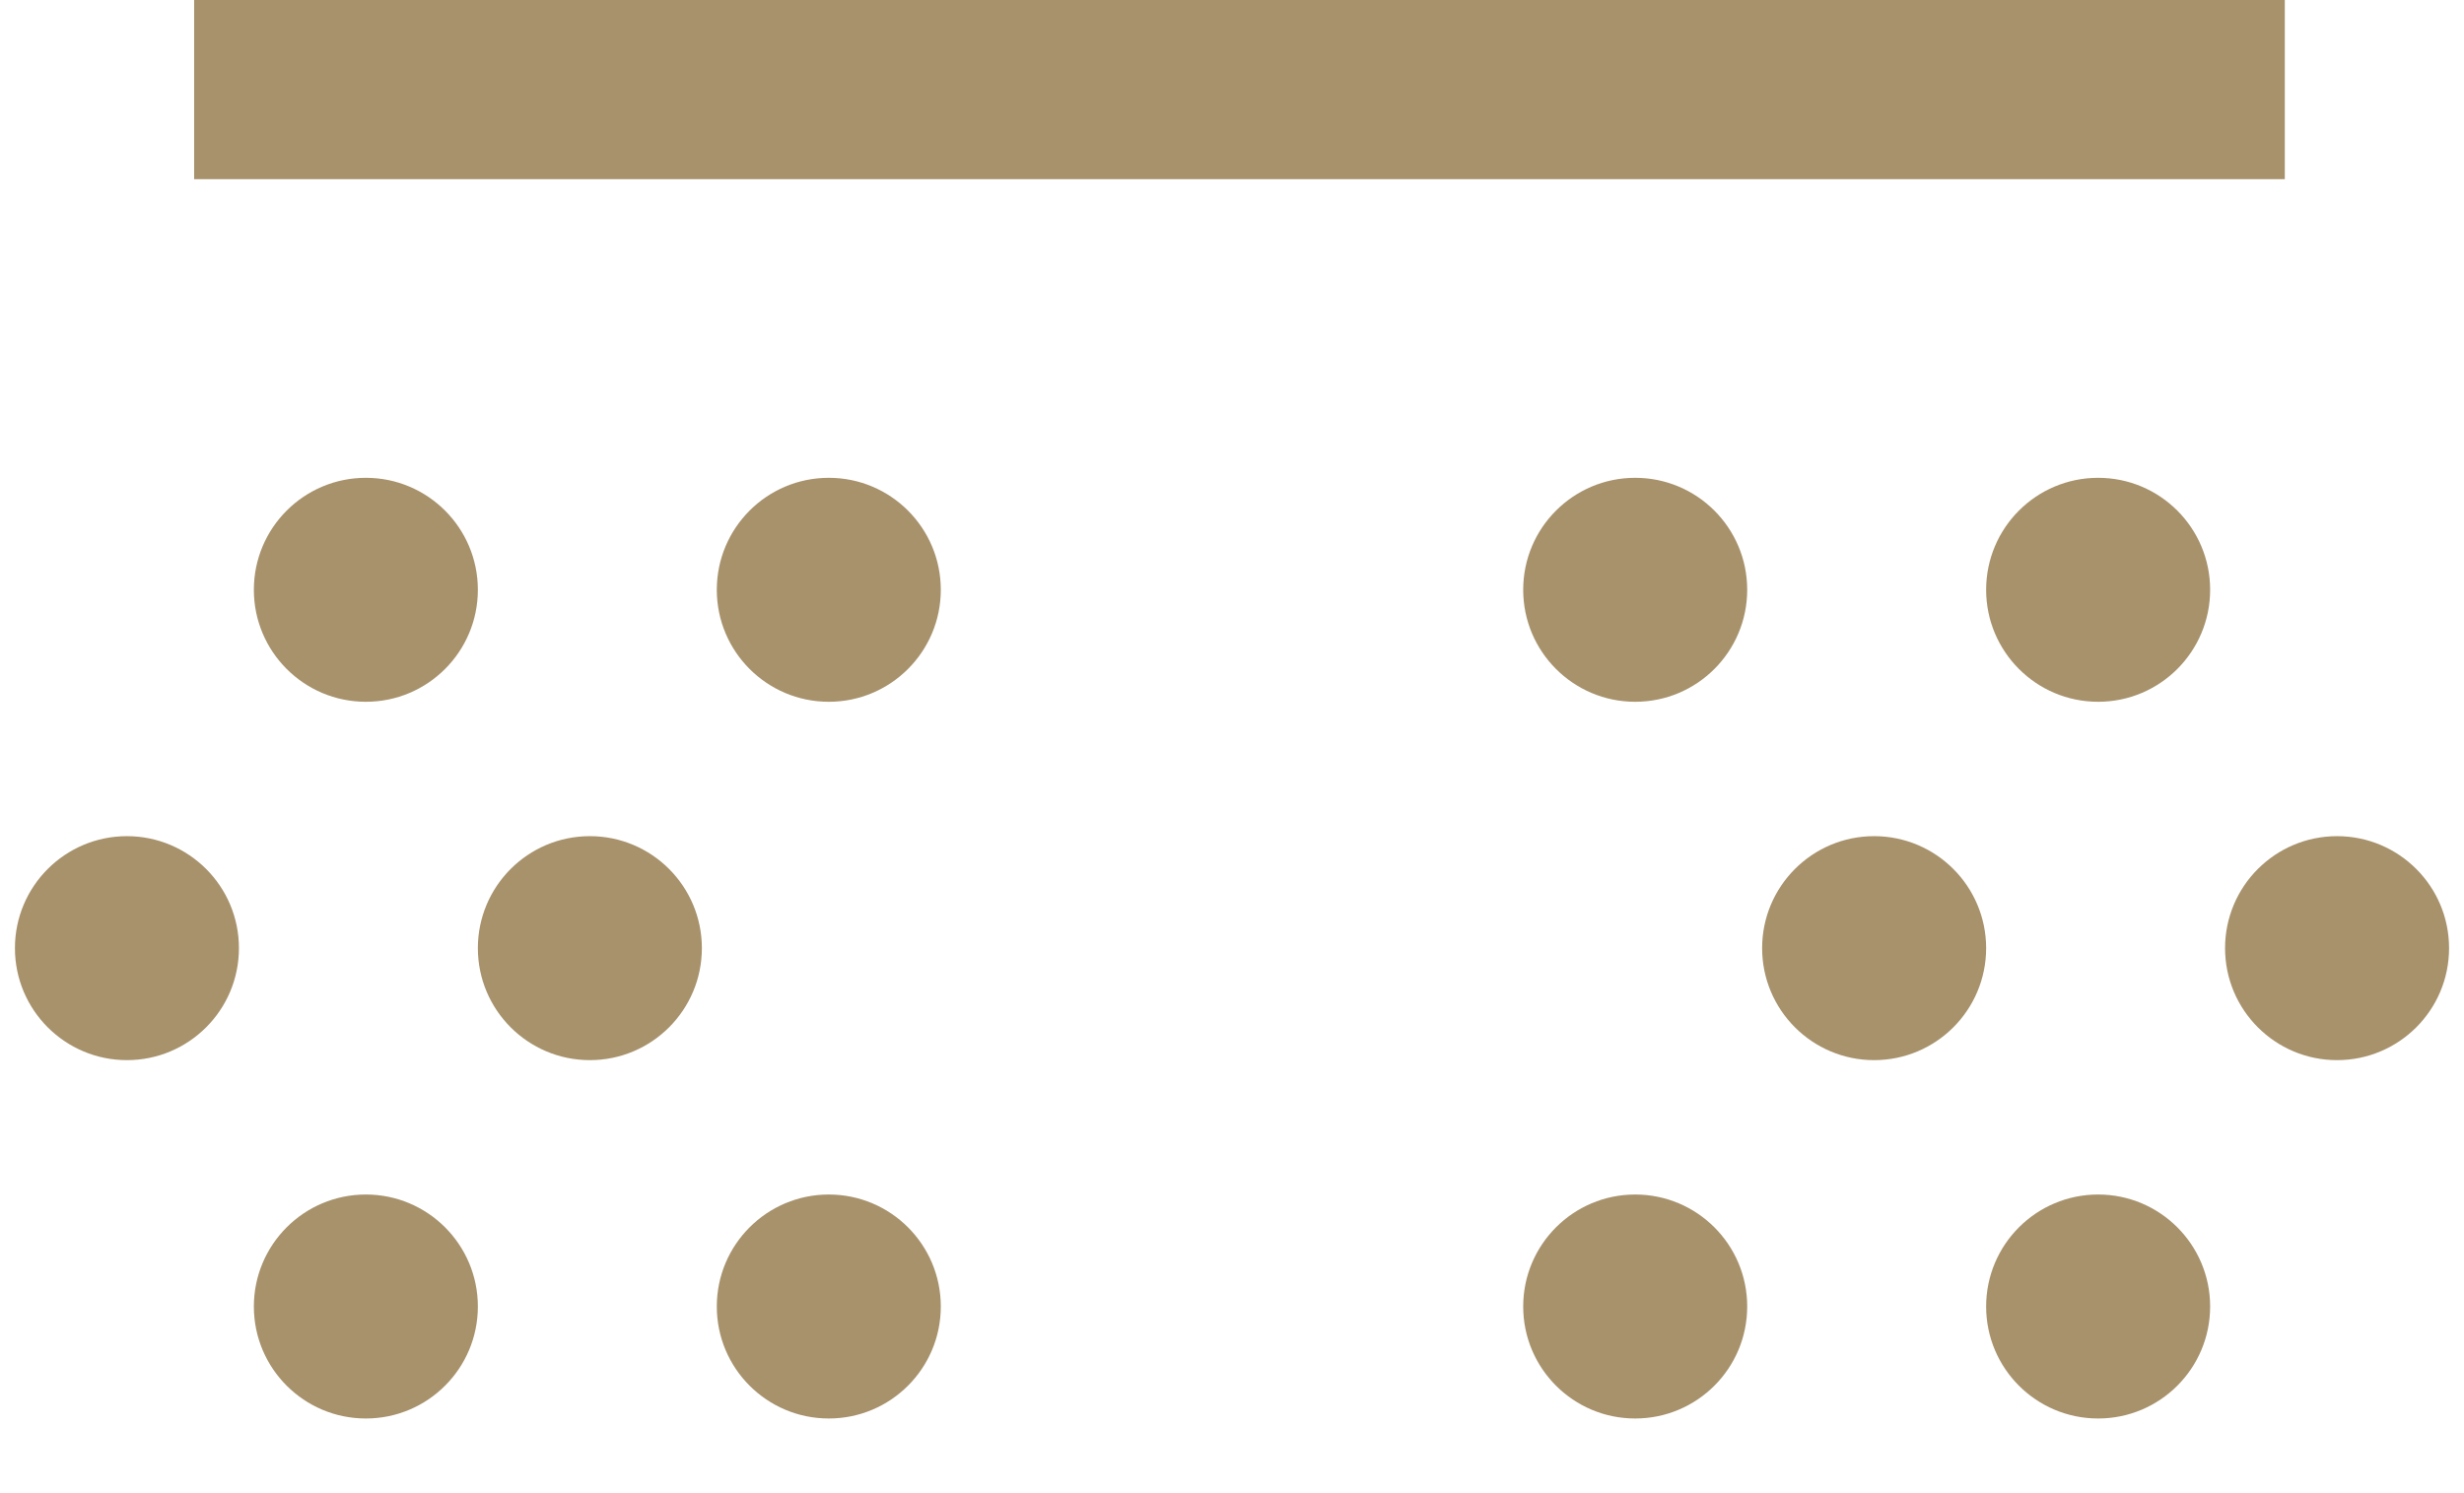
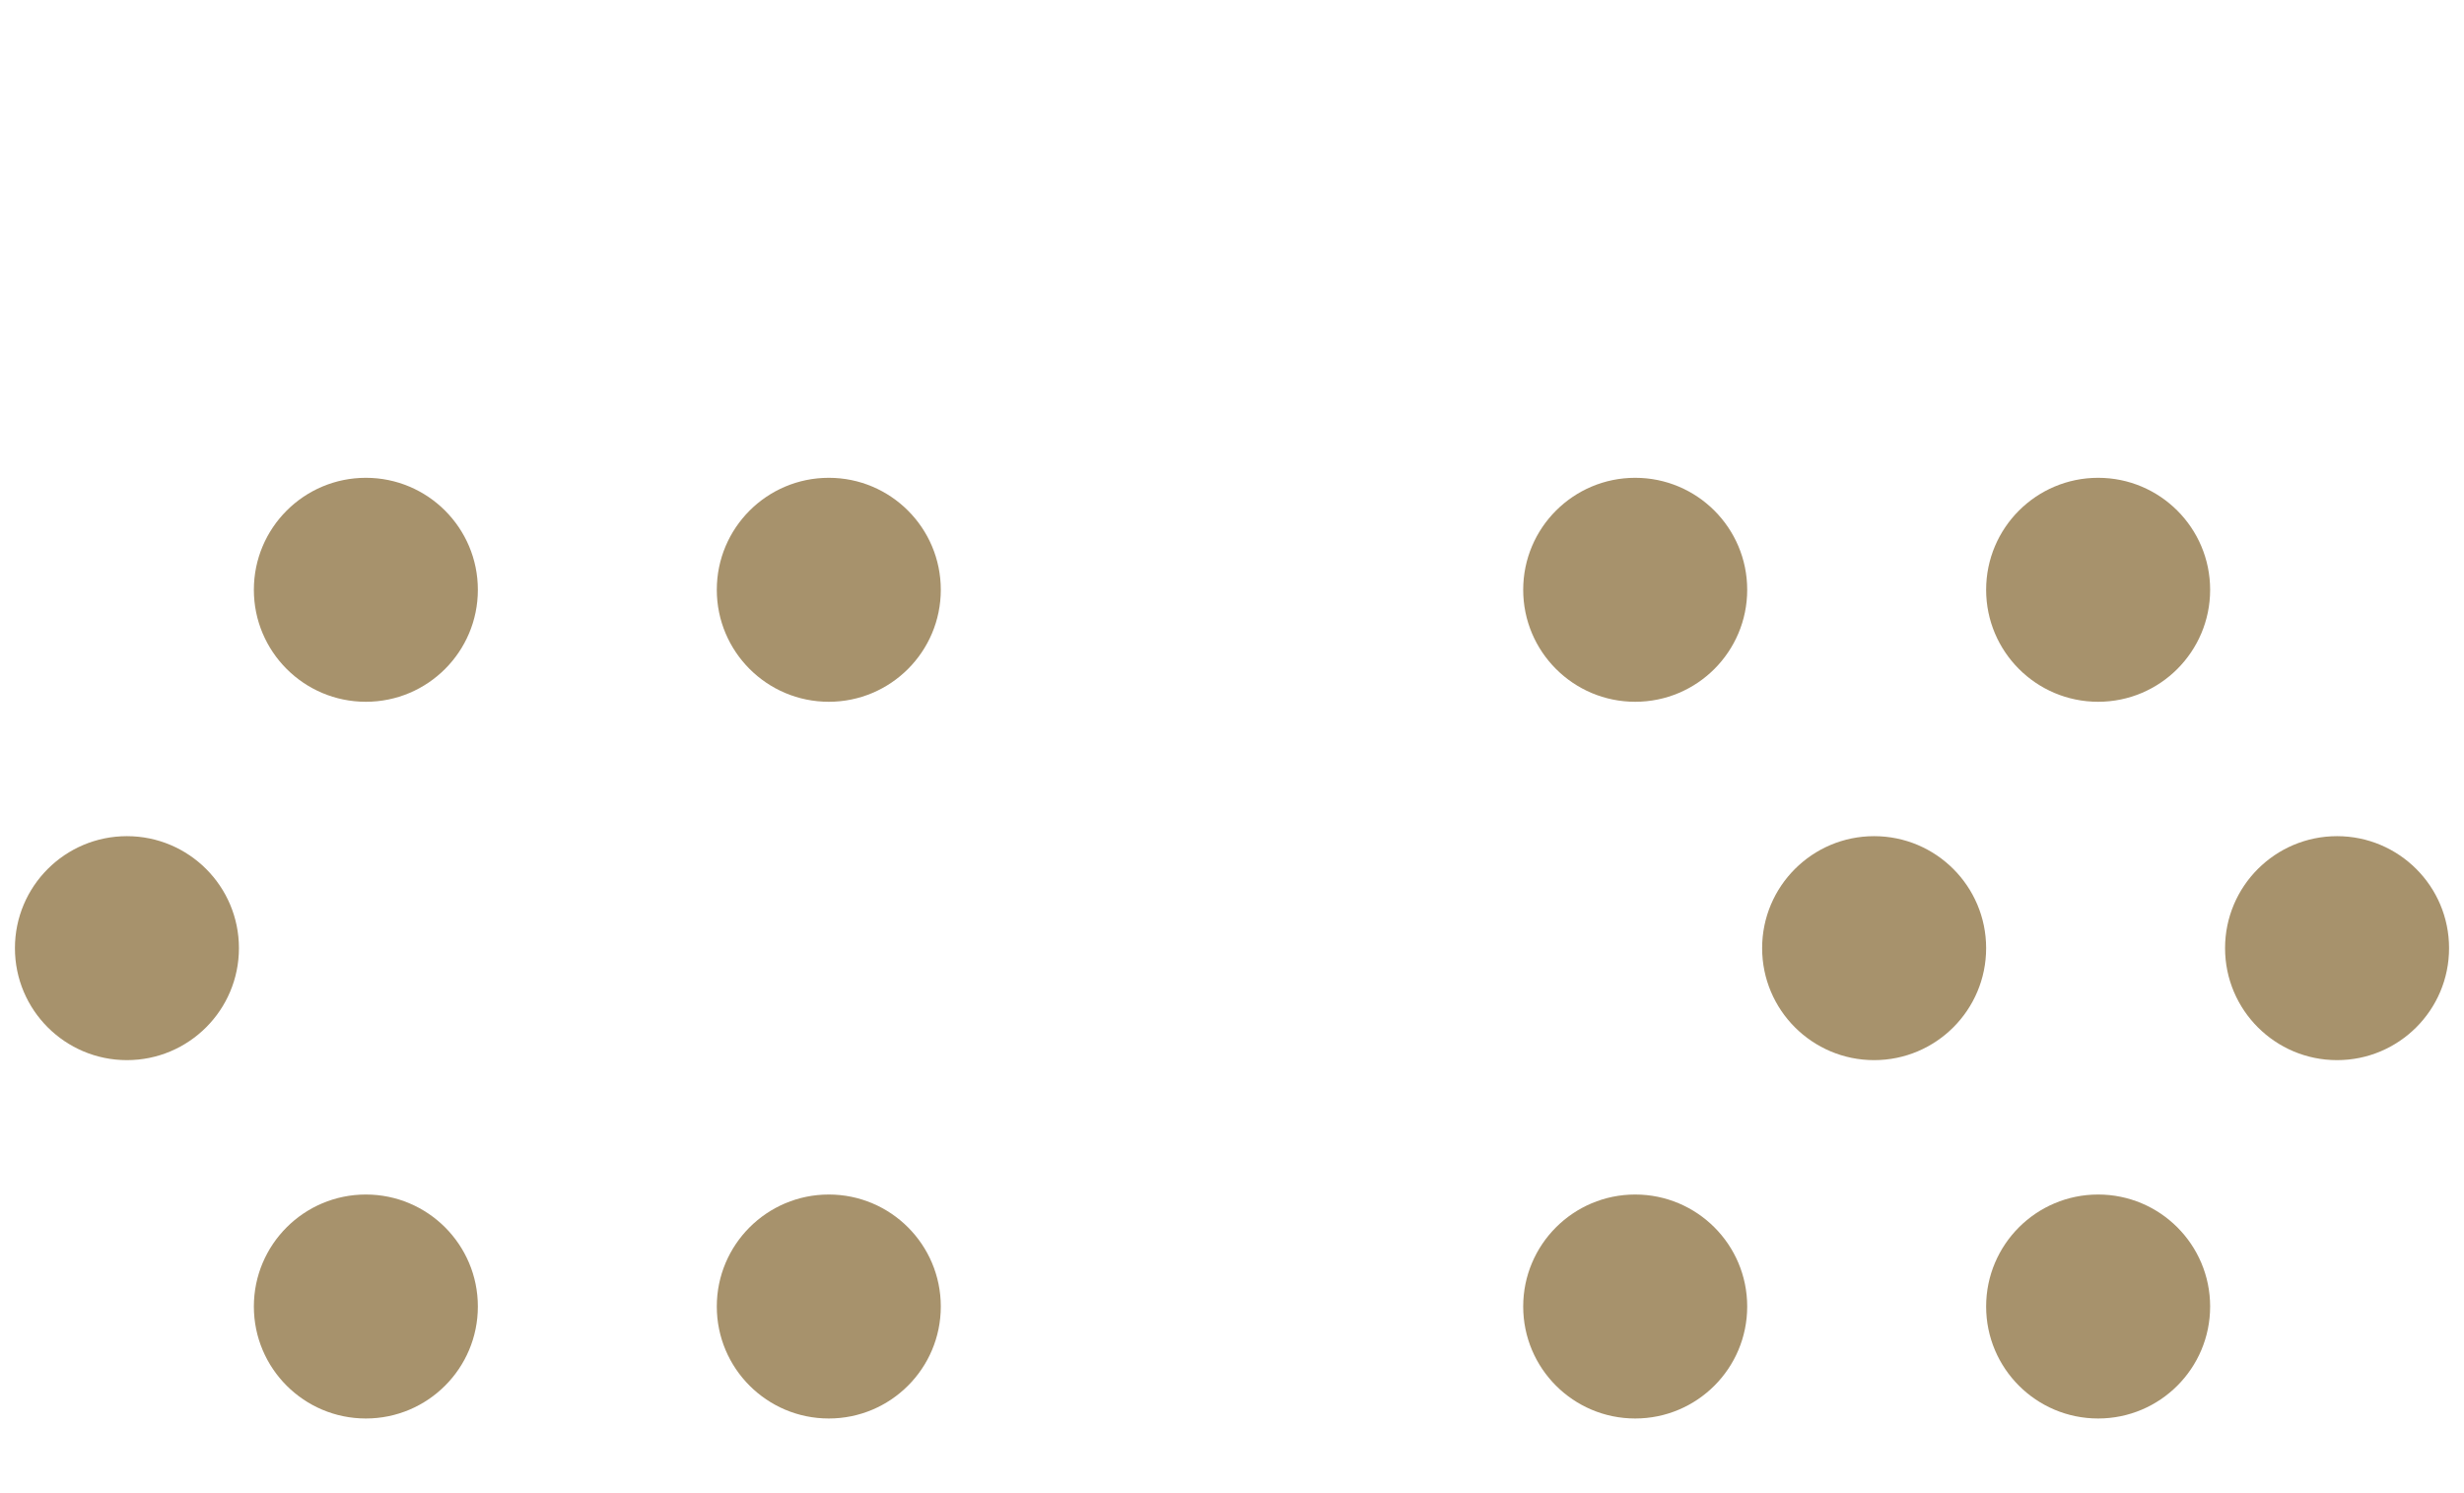
<svg xmlns="http://www.w3.org/2000/svg" id="Warstwa_1" data-name="Warstwa 1" width="165" height="100" viewBox="0 0 165 100">
  <defs>
    <style> .cls-1 { fill: #a7926c; } </style>
  </defs>
  <title>1</title>
  <g>
    <circle id="Ellipse_303" data-name="Ellipse 303" class="cls-1" cx="55.5" cy="39.5" r="7.5" />
-     <rect id="Rectangle_2262" data-name="Rectangle 2262" class="cls-1" x="13" width="140" height="12" />
    <circle id="Ellipse_302" data-name="Ellipse 302" class="cls-1" cx="8.5" cy="63.5" r="7.5" />
    <circle id="Ellipse_307" data-name="Ellipse 307" class="cls-1" cx="125.5" cy="63.5" r="7.5" />
    <circle id="Ellipse_300" data-name="Ellipse 300" class="cls-1" cx="24.5" cy="39.5" r="7.5" />
    <circle id="Ellipse_308" data-name="Ellipse 308" class="cls-1" cx="24.5" cy="87.5" r="7.5" />
    <circle id="Ellipse_306" data-name="Ellipse 306" class="cls-1" cx="109.5" cy="39.5" r="7.5" />
    <circle id="Ellipse_310" data-name="Ellipse 310" class="cls-1" cx="109.5" cy="87.5" r="7.5" />
    <circle id="Ellipse_309" data-name="Ellipse 309" class="cls-1" cx="55.5" cy="87.5" r="7.5" />
    <circle id="Ellipse_304" data-name="Ellipse 304" class="cls-1" cx="140.5" cy="39.5" r="7.5" />
    <circle id="Ellipse_311" data-name="Ellipse 311" class="cls-1" cx="140.5" cy="87.5" r="7.5" />
-     <circle id="Ellipse_301" data-name="Ellipse 301" class="cls-1" cx="39.5" cy="63.5" r="7.5" />
    <circle id="Ellipse_305" data-name="Ellipse 305" class="cls-1" cx="156.5" cy="63.5" r="7.5" />
  </g>
</svg>